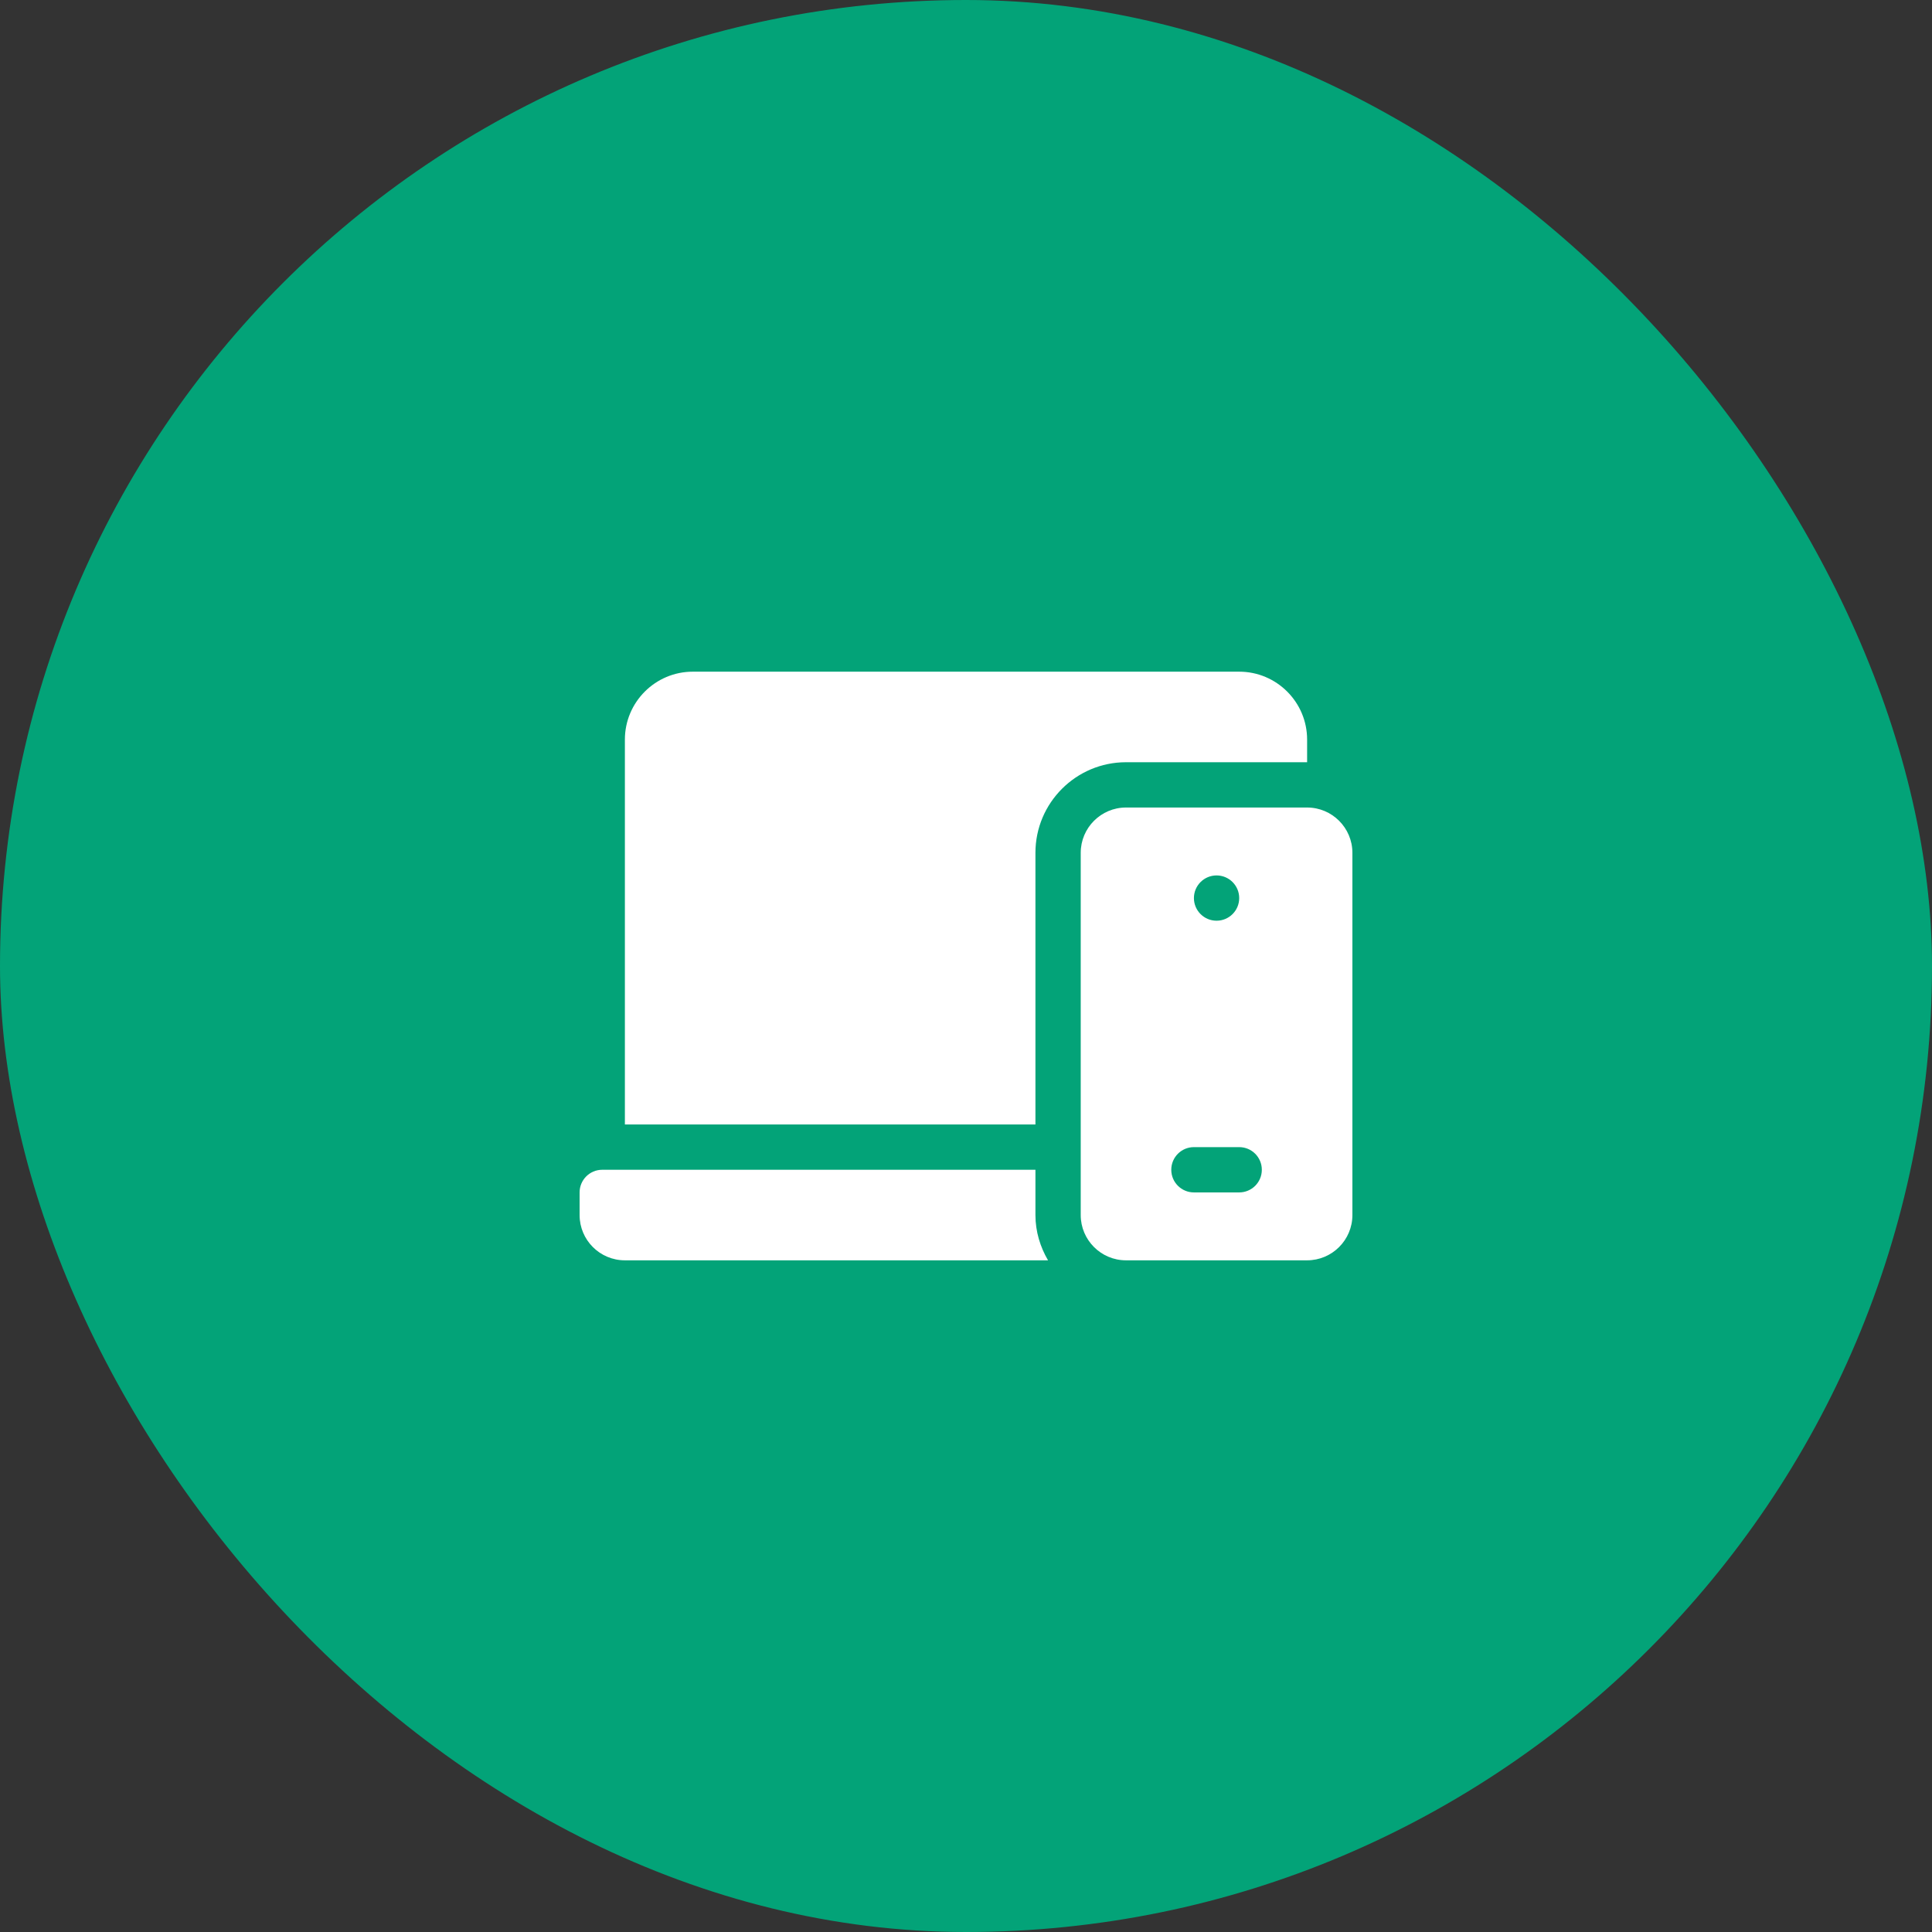
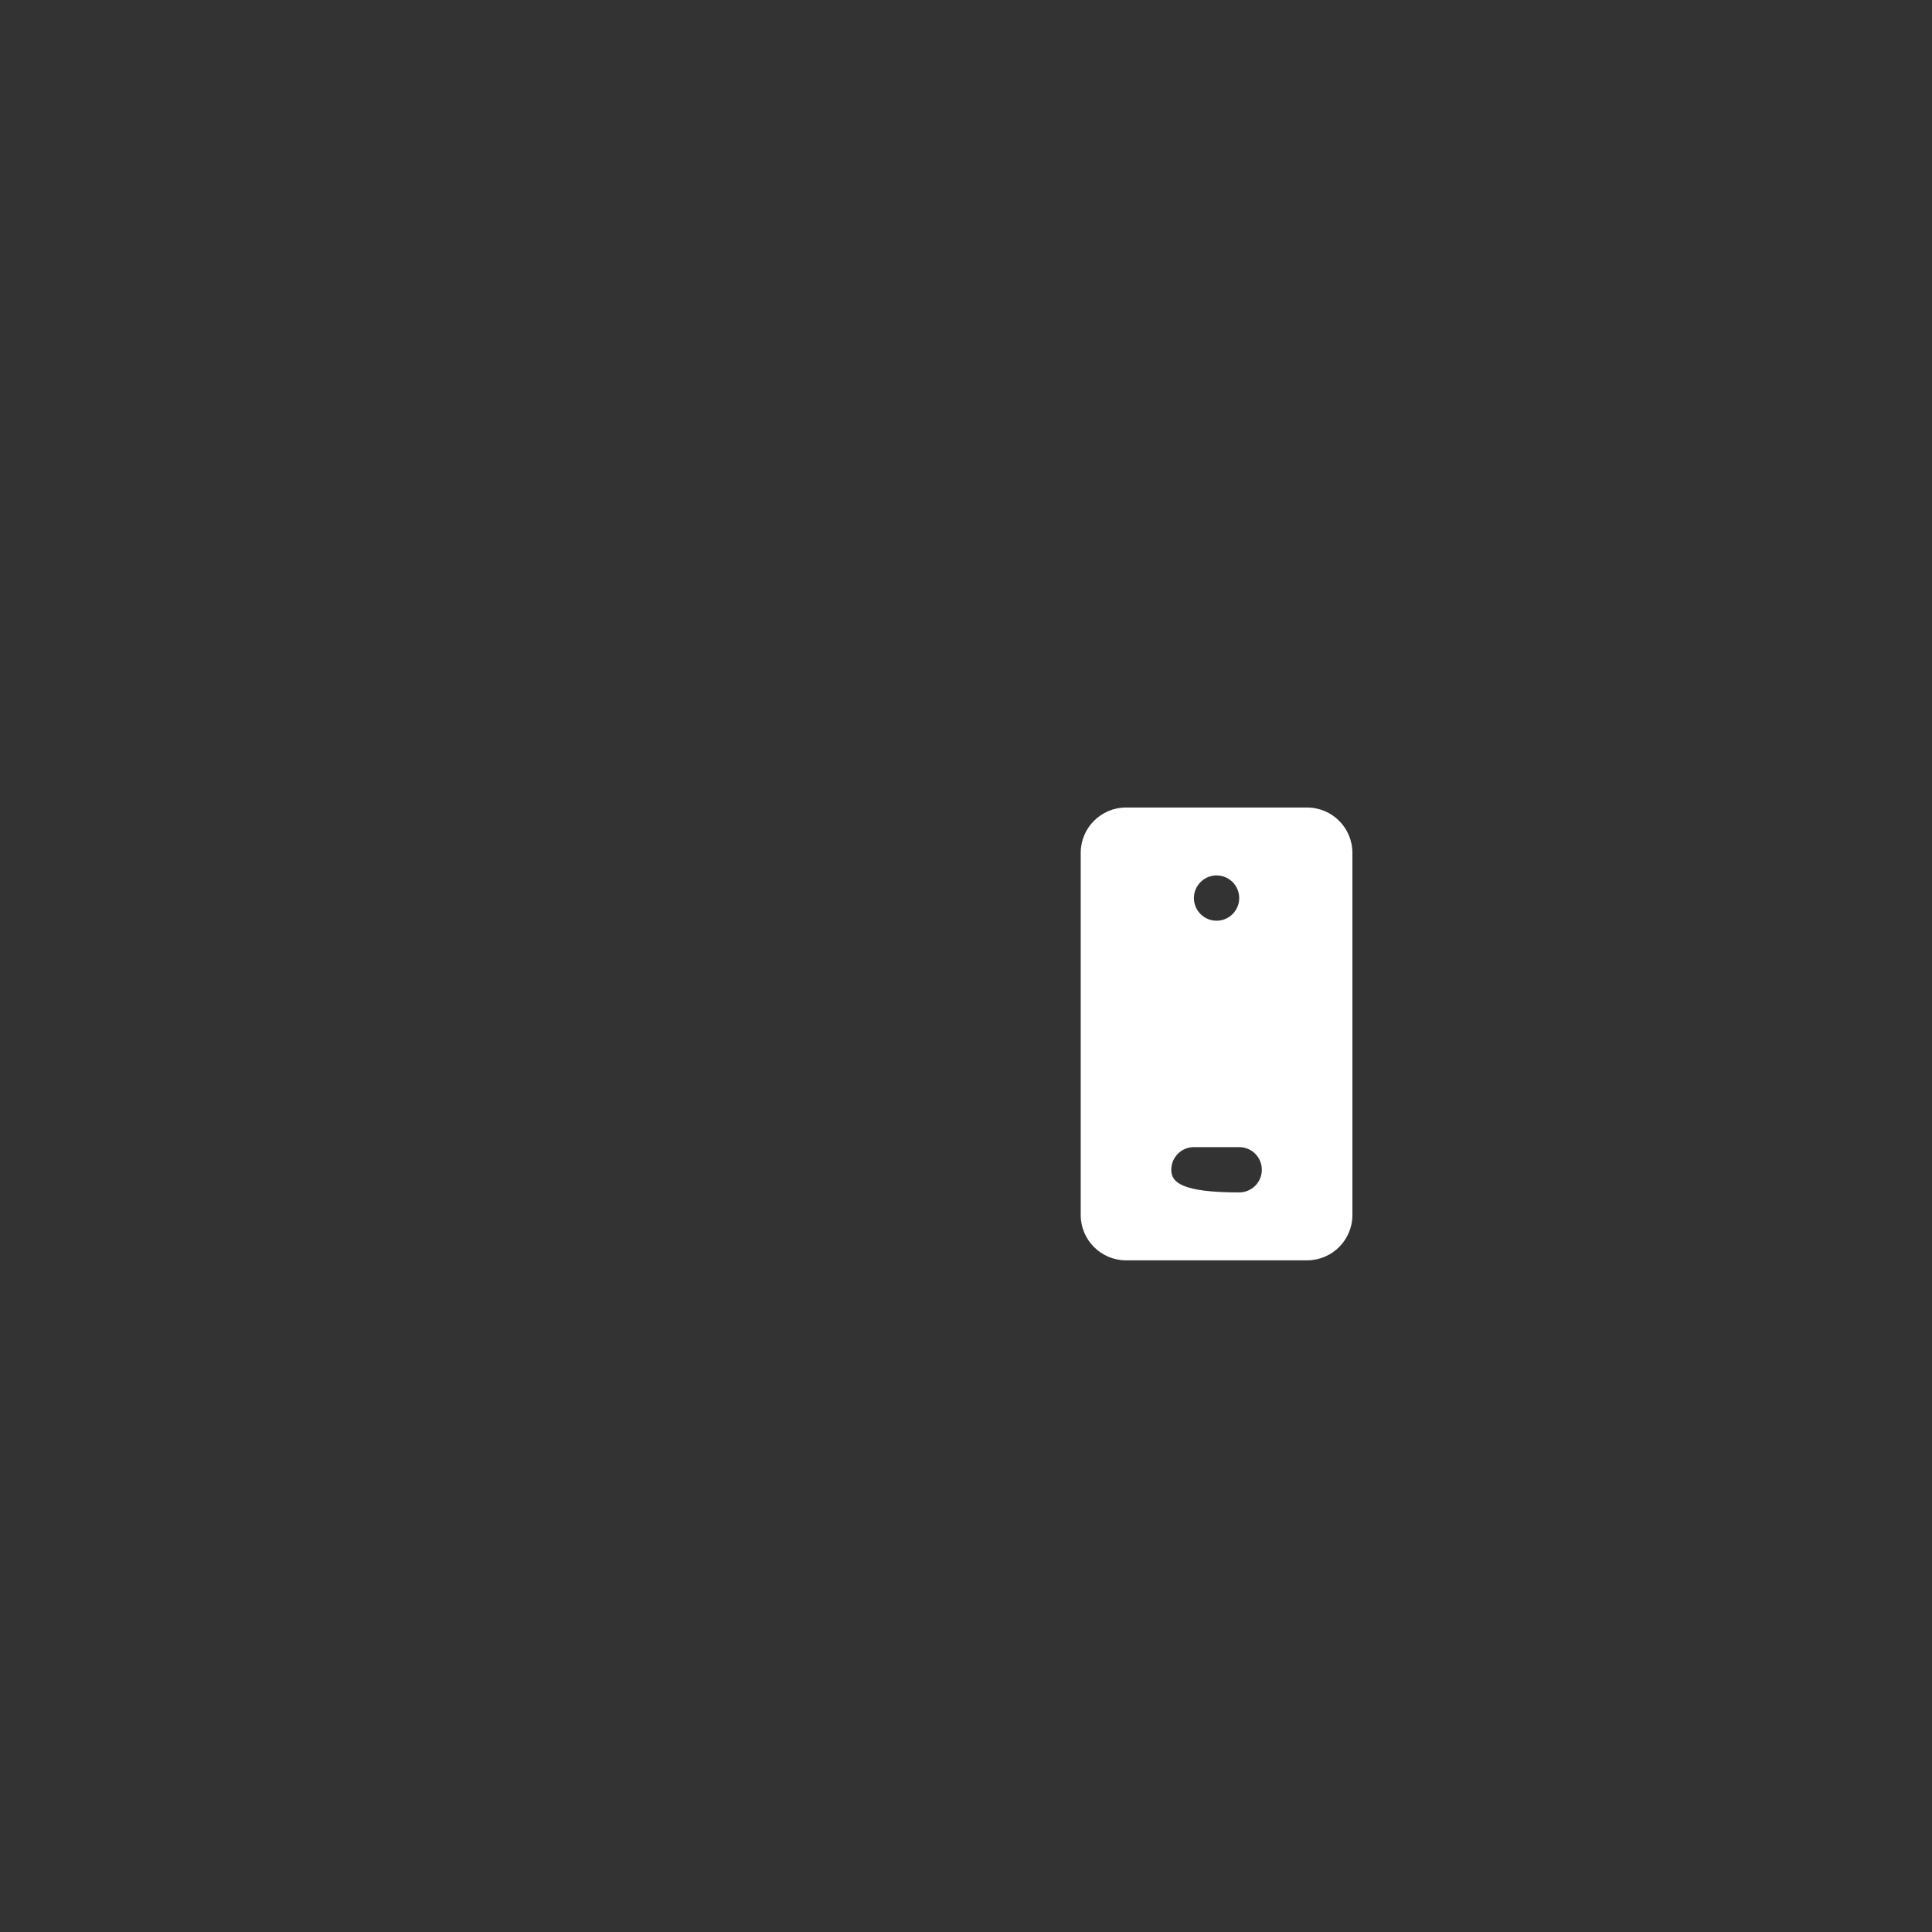
<svg xmlns="http://www.w3.org/2000/svg" width="100" height="100" viewBox="0 0 100 100" fill="none">
  <rect x="0" y="0" width="100" height="100" fill="#333333" stroke="none" />
-   <rect width="100" height="100" rx="50" fill="#03A378" />
-   <path d="M32.344 65.234H54.246C53.842 64.542 53.594 63.748 53.594 62.891V60.547H31.172C30.525 60.547 30 61.071 30 61.719V62.891C30 64.185 31.049 65.234 32.344 65.234ZM32.344 38.281V58.203H53.594V44.141C53.594 41.555 55.696 39.453 58.281 39.453H67.656V38.281C67.656 36.343 66.079 34.766 64.141 34.766H35.859C33.921 34.766 32.344 36.343 32.344 38.281Z" fill="white" />
-   <path d="M67.656 41.797H58.281C56.989 41.797 55.938 42.849 55.938 44.141V62.891C55.938 64.183 56.989 65.234 58.281 65.234H67.656C68.948 65.234 70 64.183 70 62.891V44.141C70 42.849 68.948 41.797 67.656 41.797ZM62.969 45.312C63.616 45.312 64.141 45.837 64.141 46.484C64.141 47.132 63.616 47.656 62.969 47.656C62.322 47.656 61.797 47.132 61.797 46.484C61.797 45.837 62.322 45.312 62.969 45.312ZM64.141 61.719H61.797C61.149 61.719 60.625 61.195 60.625 60.547C60.625 59.899 61.149 59.375 61.797 59.375H64.141C64.788 59.375 65.312 59.899 65.312 60.547C65.312 61.195 64.788 61.719 64.141 61.719Z" fill="white" />
+   <path d="M67.656 41.797H58.281C56.989 41.797 55.938 42.849 55.938 44.141V62.891C55.938 64.183 56.989 65.234 58.281 65.234H67.656C68.948 65.234 70 64.183 70 62.891V44.141C70 42.849 68.948 41.797 67.656 41.797ZM62.969 45.312C63.616 45.312 64.141 45.837 64.141 46.484C64.141 47.132 63.616 47.656 62.969 47.656C62.322 47.656 61.797 47.132 61.797 46.484C61.797 45.837 62.322 45.312 62.969 45.312ZM64.141 61.719C61.149 61.719 60.625 61.195 60.625 60.547C60.625 59.899 61.149 59.375 61.797 59.375H64.141C64.788 59.375 65.312 59.899 65.312 60.547C65.312 61.195 64.788 61.719 64.141 61.719Z" fill="white" />
</svg>